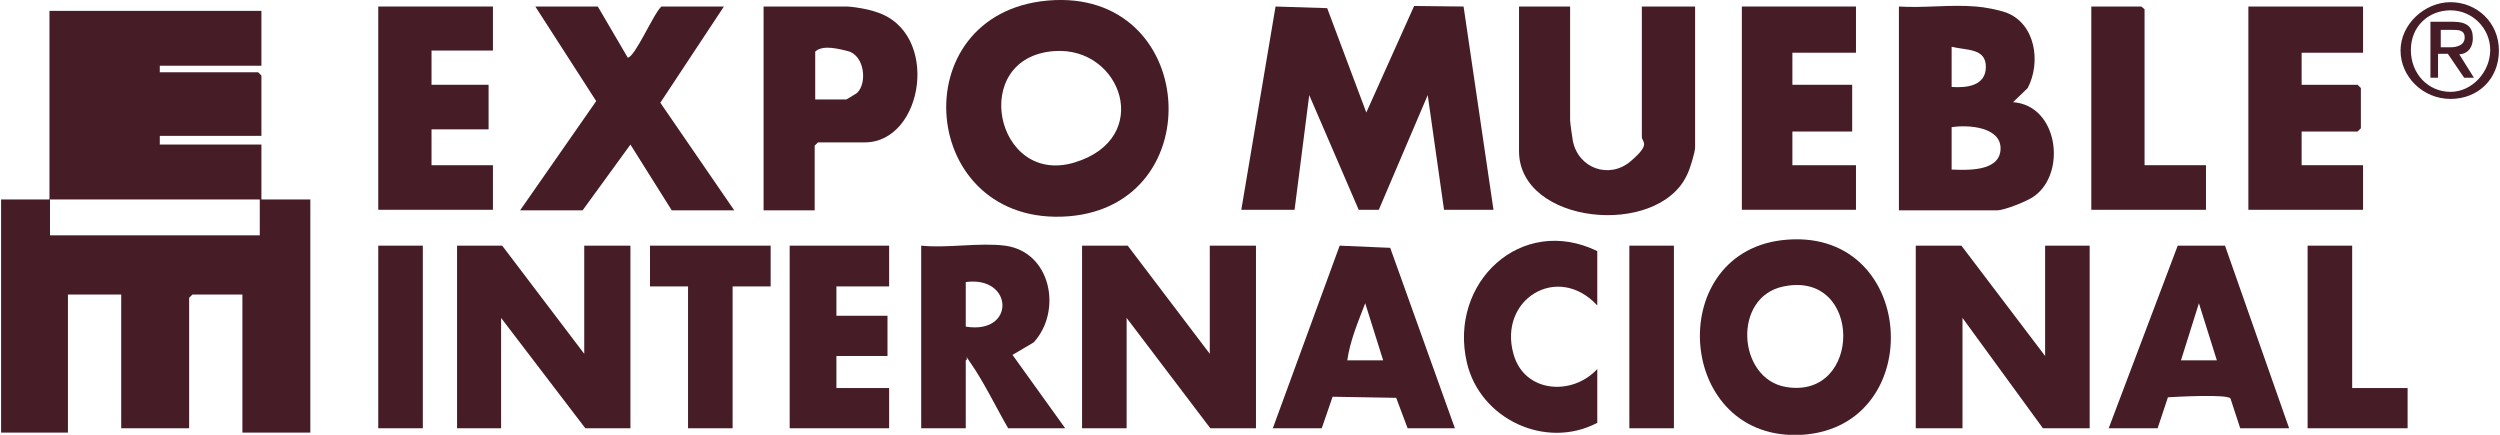
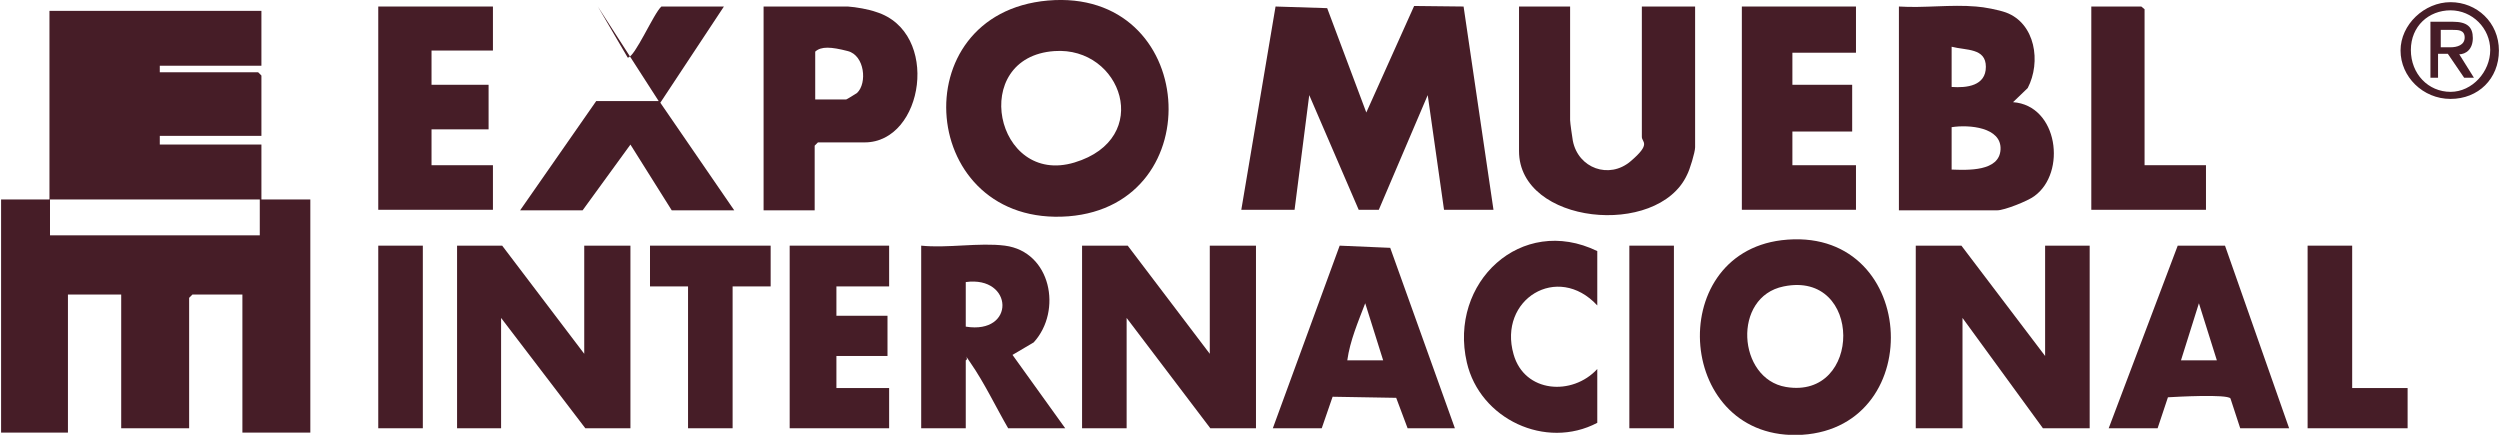
<svg xmlns="http://www.w3.org/2000/svg" id="Capa_1" version="1.1" viewBox="0 0 460 80">
  <defs>
    <style>
      .st0 {
        fill: #461d27;
      }
    </style>
  </defs>
  <path class="st0" d="M9.1,36.7c0-11.6,0-23.2,0-34.7h39v10.1h-18.7v1.2h18.1l.6.6v11.1h-18.7v1.6h18.7v10.1h9v42.9h-12.5v-25.4h-9.2l-.6.6v24h-12.5v-24.6h-9.8v25.4H.2v-42.9c3,0,6,0,9,0,0,2.2,0,4.4,0,6.6h38.6v-6.6c-12.9,0-25.8,0-38.6,0Z" />
  <polygon class="st0" points="228.4 38.6 234.7 1.2 244.2 1.5 251.4 20.7 260.2 1.1 269.3 1.2 274.8 38.6 265.7 38.6 262.7 17.5 253.7 38.6 250 38.6 240.9 17.5 238.2 38.6 228.4 38.6" />
  <path class="st0" d="M192.8.1c27.6-2.4,30.2,37.6,3.8,39.7-27.6,2.1-30.9-37.3-3.8-39.7ZM194,9.4c-15.8,1.1-10.9,24.9,3.7,20.5s8.7-21.4-3.7-20.5Z" />
  <path class="st0" d="M363.6,1.2c1.5.1,4.1.6,5.5,1.1,5.4,2,6.5,9.1,4,13.9l-2.7,2.6c8.3.6,9.9,13,3.9,17.3-1.2.9-5.5,2.6-6.8,2.6h-18.1V1.2c4.6.3,9.6-.4,14.2,0ZM359.1,16c2.8.2,6.3-.2,6.3-3.7s-3.6-3-6.3-3.7v7.4ZM359.1,31.2c2.9.1,8.8.4,9-3.7s-5.8-4.6-9-4.1v7.8Z" />
  <path class="st0" d="M288.9,1.2v20.9c0,.5.4,3.2.5,3.8,1,5.1,6.7,7.1,10.6,3.8s2.1-3.5,2.1-4.5V1.2h9.8v25.9c0,.9-1,4.2-1.5,5.1-5.4,11.6-30.9,9.1-30.9-4.4V1.2h9.4Z" />
-   <path class="st0" d="M110,1.2l5.5,9.4c1.3,0,4.8-8.2,6.2-9.4h11.5l-11.7,17.7,13.6,19.8h-11.5l-7.6-12.1-8.8,12.1h-11.5l14-20.1L98.5,1.2h11.5Z" />
+   <path class="st0" d="M110,1.2l5.5,9.4c1.3,0,4.8-8.2,6.2-9.4h11.5l-11.7,17.7,13.6,19.8h-11.5l-7.6-12.1-8.8,12.1h-11.5l14-20.1h11.5Z" />
  <polygon class="st0" points="107.5 65.1 107.5 45.2 116 45.2 116 78.8 107.7 78.8 92.2 58.5 92.2 78.8 84.1 78.8 84.1 45.2 92.4 45.2 107.5 65.1" />
  <polygon class="st0" points="222.6 65.1 222.6 45.2 231.1 45.2 231.1 78.8 222.7 78.8 207.3 58.5 207.3 78.8 199.1 78.8 199.1 45.2 207.5 45.2 222.6 65.1" />
  <polygon class="st0" points="376.3 65.5 376.3 45.2 384.5 45.2 384.5 78.8 375.9 78.8 361.1 58.5 361.1 78.8 352.5 78.8 352.5 45.2 360.9 45.2 376.3 65.5" />
  <path class="st0" d="M327.8,44.2c25-3,27.2,34.3,3.8,35.8-23.1,1.4-25.6-33.1-3.8-35.8ZM328.2,52.7c-9.5,1.9-8.5,17,.4,18.5,14.1,2.4,14.2-21.5-.4-18.5Z" />
  <path class="st0" d="M156,1.2c1.5.1,3.8.5,5.2,1,11.9,3.7,8.8,24-2.1,24h-8.6l-.6.6v11.9h-9.4V1.2h15.4ZM150,18.3h5.7c.1,0,1.7-1,2-1.2,1.9-1.8,1.4-6.9-1.7-7.7s-4.9-.9-6,.1v8.8Z" />
-   <polygon class="st0" points="434.8 1.2 434.8 9.7 423.5 9.7 423.5 15.6 433.8 15.6 434.4 16.2 434.4 23.6 433.8 24.2 423.5 24.2 423.5 30.4 434.8 30.4 434.8 38.6 413.7 38.6 413.7 1.2 434.8 1.2" />
  <polygon class="st0" points="341.5 1.2 341.5 9.7 329.8 9.7 329.8 15.6 340.8 15.6 340.8 24.2 329.8 24.2 329.8 30.4 341.5 30.4 341.5 38.6 320.5 38.6 320.5 1.2 341.5 1.2" />
  <polygon class="st0" points="90.7 1.2 90.7 9.3 79.4 9.3 79.4 15.6 89.9 15.6 89.9 23.8 79.4 23.8 79.4 30.4 90.7 30.4 90.7 38.6 69.6 38.6 69.6 1.2 90.7 1.2" />
  <path class="st0" d="M184.9,45.2c8.5,1.1,10.6,12,5.3,17.8l-3.9,2.3,9.7,13.5h-10.5c-2.2-3.8-4.4-8.4-6.9-12s0-.7-.9-.5v12.5h-8.2v-33.6c4.8.5,10.7-.6,15.4,0ZM177.7,60.1c9.2,1.5,8.8-9.4,0-8.2v8.2Z" />
  <path class="st0" d="M388,78.8l12.7-33.6h8.7c0,0,11.8,33.6,11.8,33.6h-9l-1.8-5.5c-.7-.8-9.8-.3-11.5-.2l-1.9,5.7h-9ZM407.9,66.3l-3.3-10.5-3.3,10.5h6.6Z" />
  <path class="st0" d="M267.8,78.8h-8.8l-2.1-5.6-11.7-.2-2,5.8h-9l12.3-33.6,9.3.4,11.9,33.2ZM254.5,66.3l-3.3-10.5c-1.3,3.4-2.8,6.9-3.3,10.5h6.6Z" />
  <polygon class="st0" points="163.6 45.2 163.6 52.7 153.9 52.7 153.9 58.1 163.3 58.1 163.3 65.5 153.9 65.5 153.9 71.4 163.6 71.4 163.6 78.8 145.3 78.8 145.3 45.2 163.6 45.2" />
  <path class="st0" d="M293.9,56.2c-7.3-7.9-18.3-1.1-15.4,9,2,7.1,10.8,7.7,15.4,2.7v9.9c-9.5,5-21.6-.7-24-11.1-3.4-14.7,10-27.3,24-20.5v9.9Z" />
  <polygon class="st0" points="394.6 30.4 405.9 30.4 405.9 38.6 384.8 38.6 384.8 1.2 394 1.2 394.6 1.7 394.6 30.4" />
  <polygon class="st0" points="141.8 45.2 141.8 52.7 134.8 52.7 134.8 78.8 126.6 78.8 126.6 52.7 119.6 52.7 119.6 45.2 141.8 45.2" />
  <polygon class="st0" points="432.8 45.2 432.8 71.4 443 71.4 443 78.8 424.6 78.8 424.6 45.2 432.8 45.2" />
  <rect class="st0" x="69.6" y="45.2" width="8.2" height="33.6" />
  <rect class="st0" x="299.8" y="45.2" width="8.2" height="33.6" />
  <path class="st0" d="M452.4,10c1.4,0,2.6-1,2.6-3s-1-3-3.7-3h-4.1v10.3h1.4v-4.4h1.8l3,4.4h1.8l-3-4.8v.4h0ZM449.1,8.8v-3.3h2.2c1,0,2.2,0,2.2,1.4s-1.4,1.8-2.6,1.8h-1.8Z" />
  <path class="st0" d="M450.9.4c-4.8,0-9.2,4.1-9.2,8.9s4.1,8.9,9.2,8.9,8.9-3.7,8.9-8.9-4.1-8.9-8.9-8.9ZM450.9,16.9c-4.1,0-7.3-3.3-7.3-7.7s3.3-7.3,7.3-7.3,7.3,3.3,7.3,7.3-3.3,7.7-7.3,7.7Z" />
</svg>